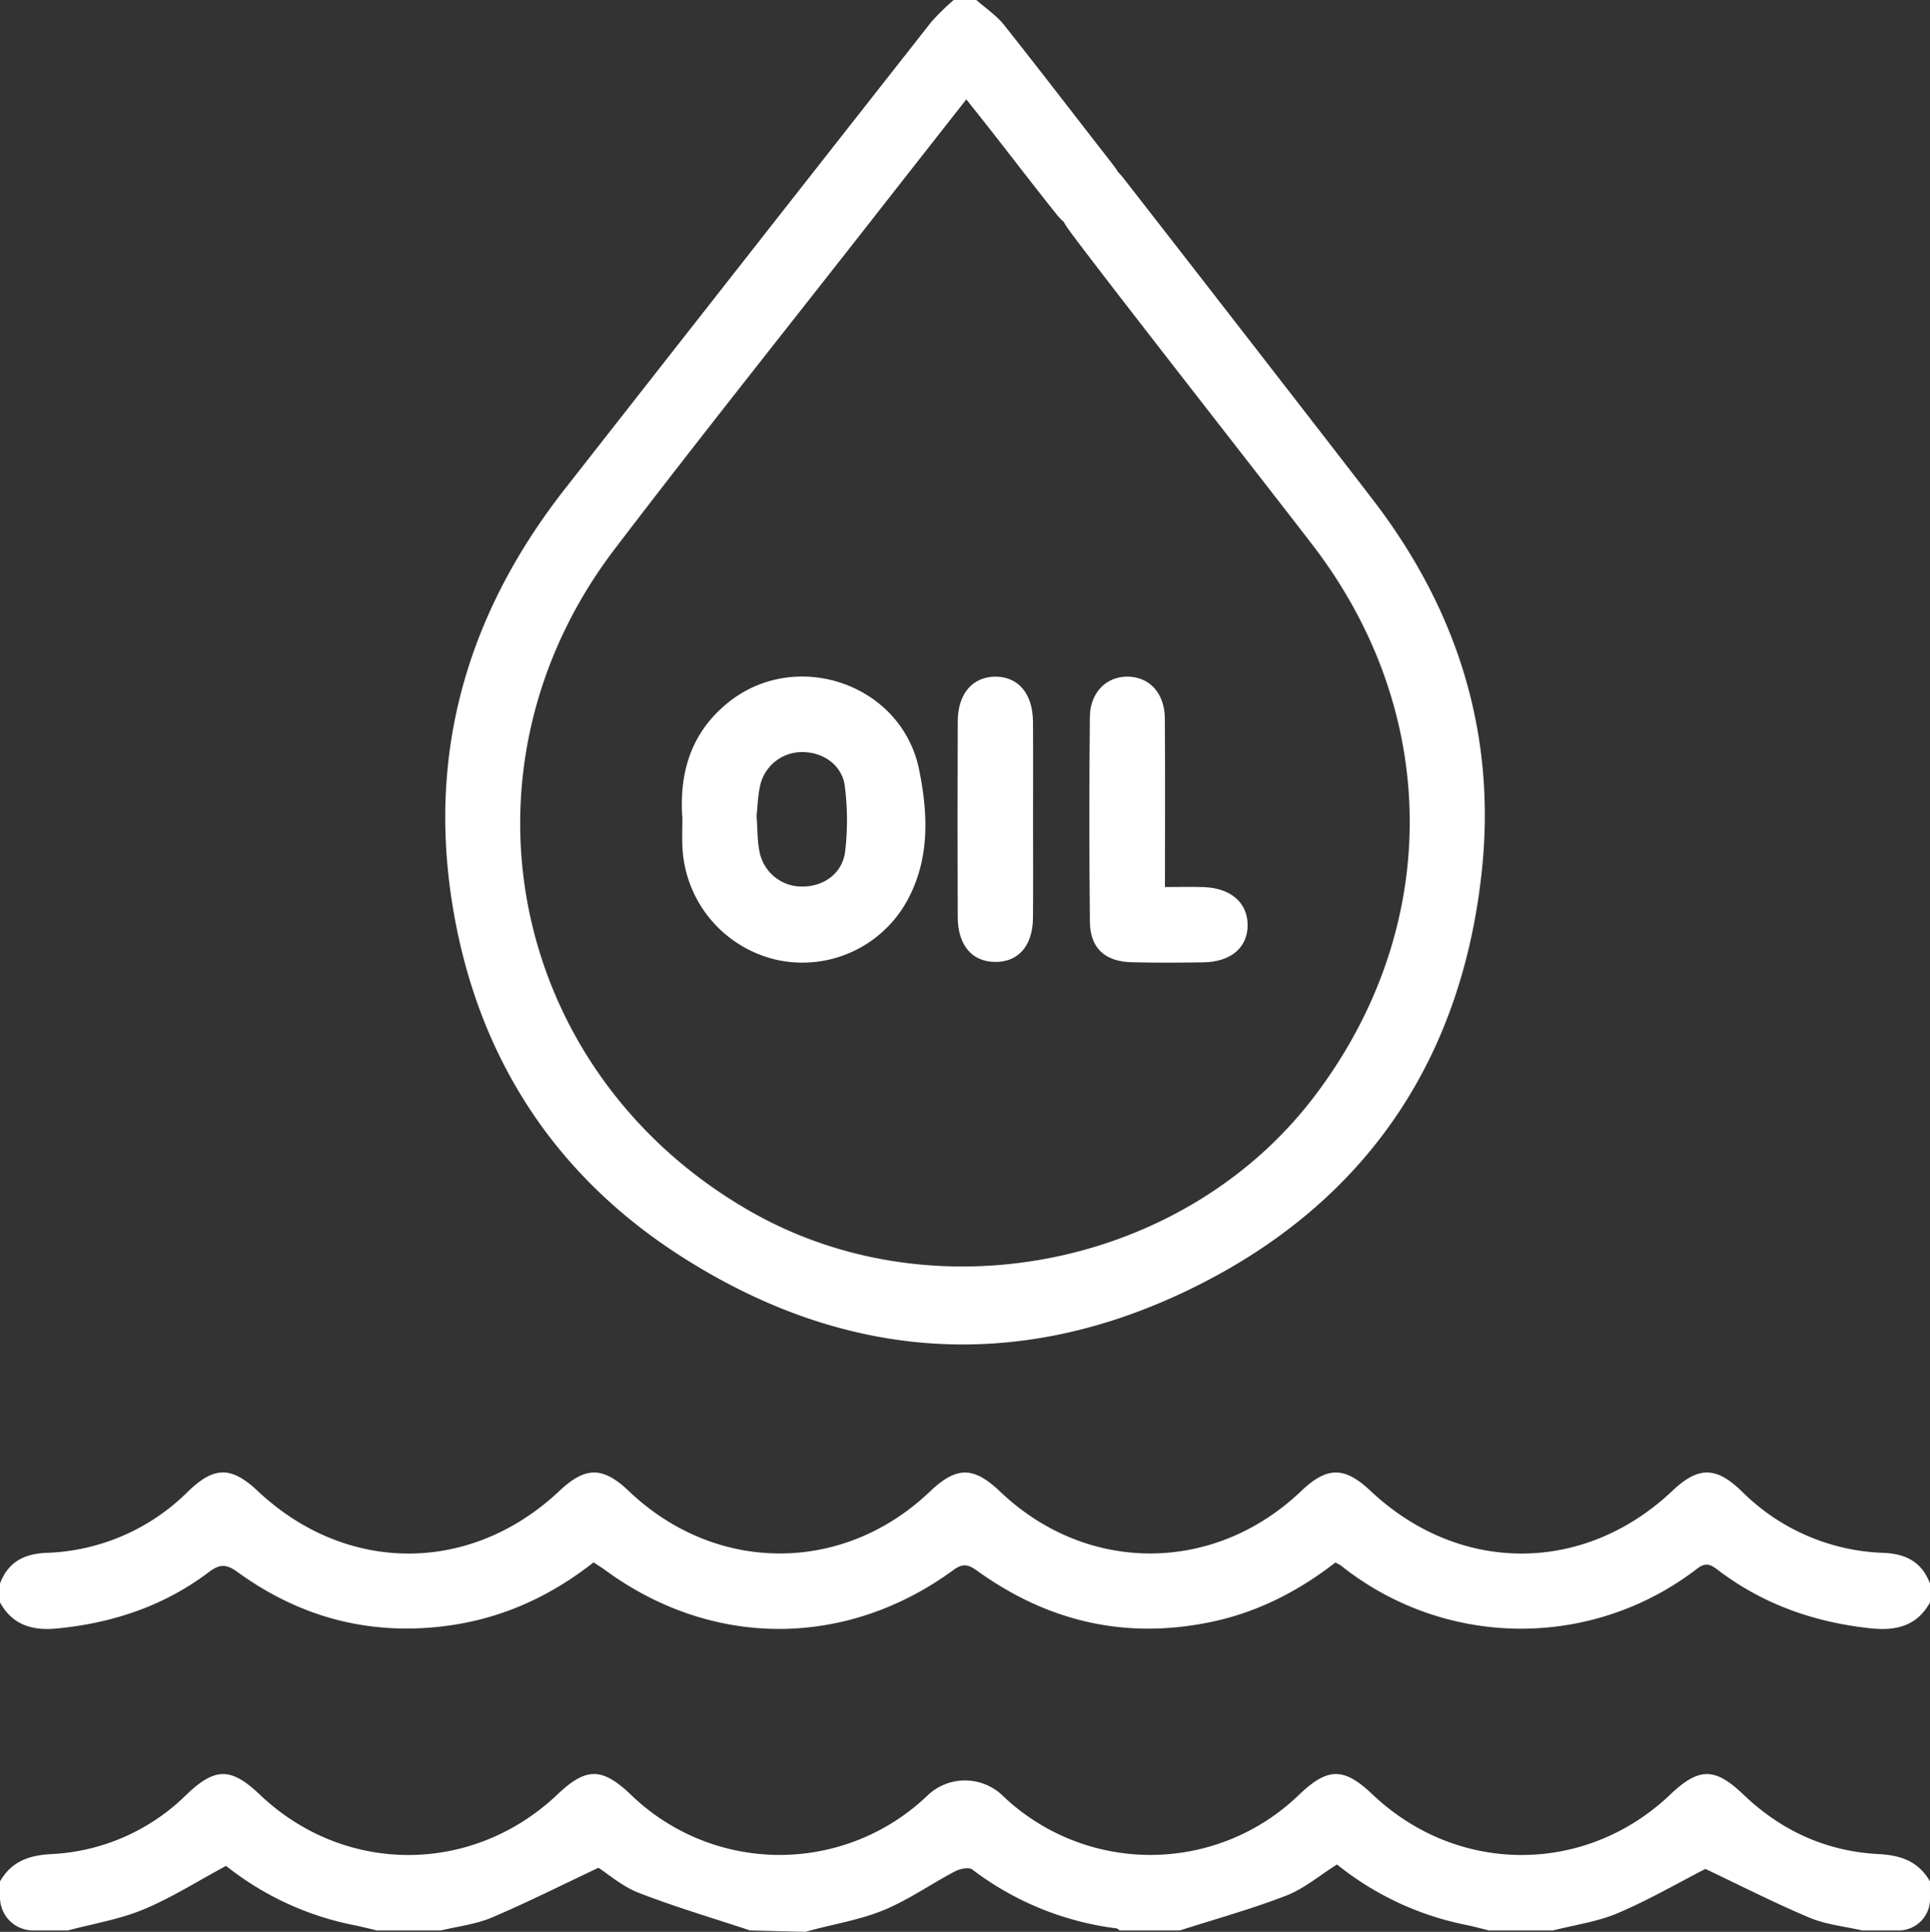
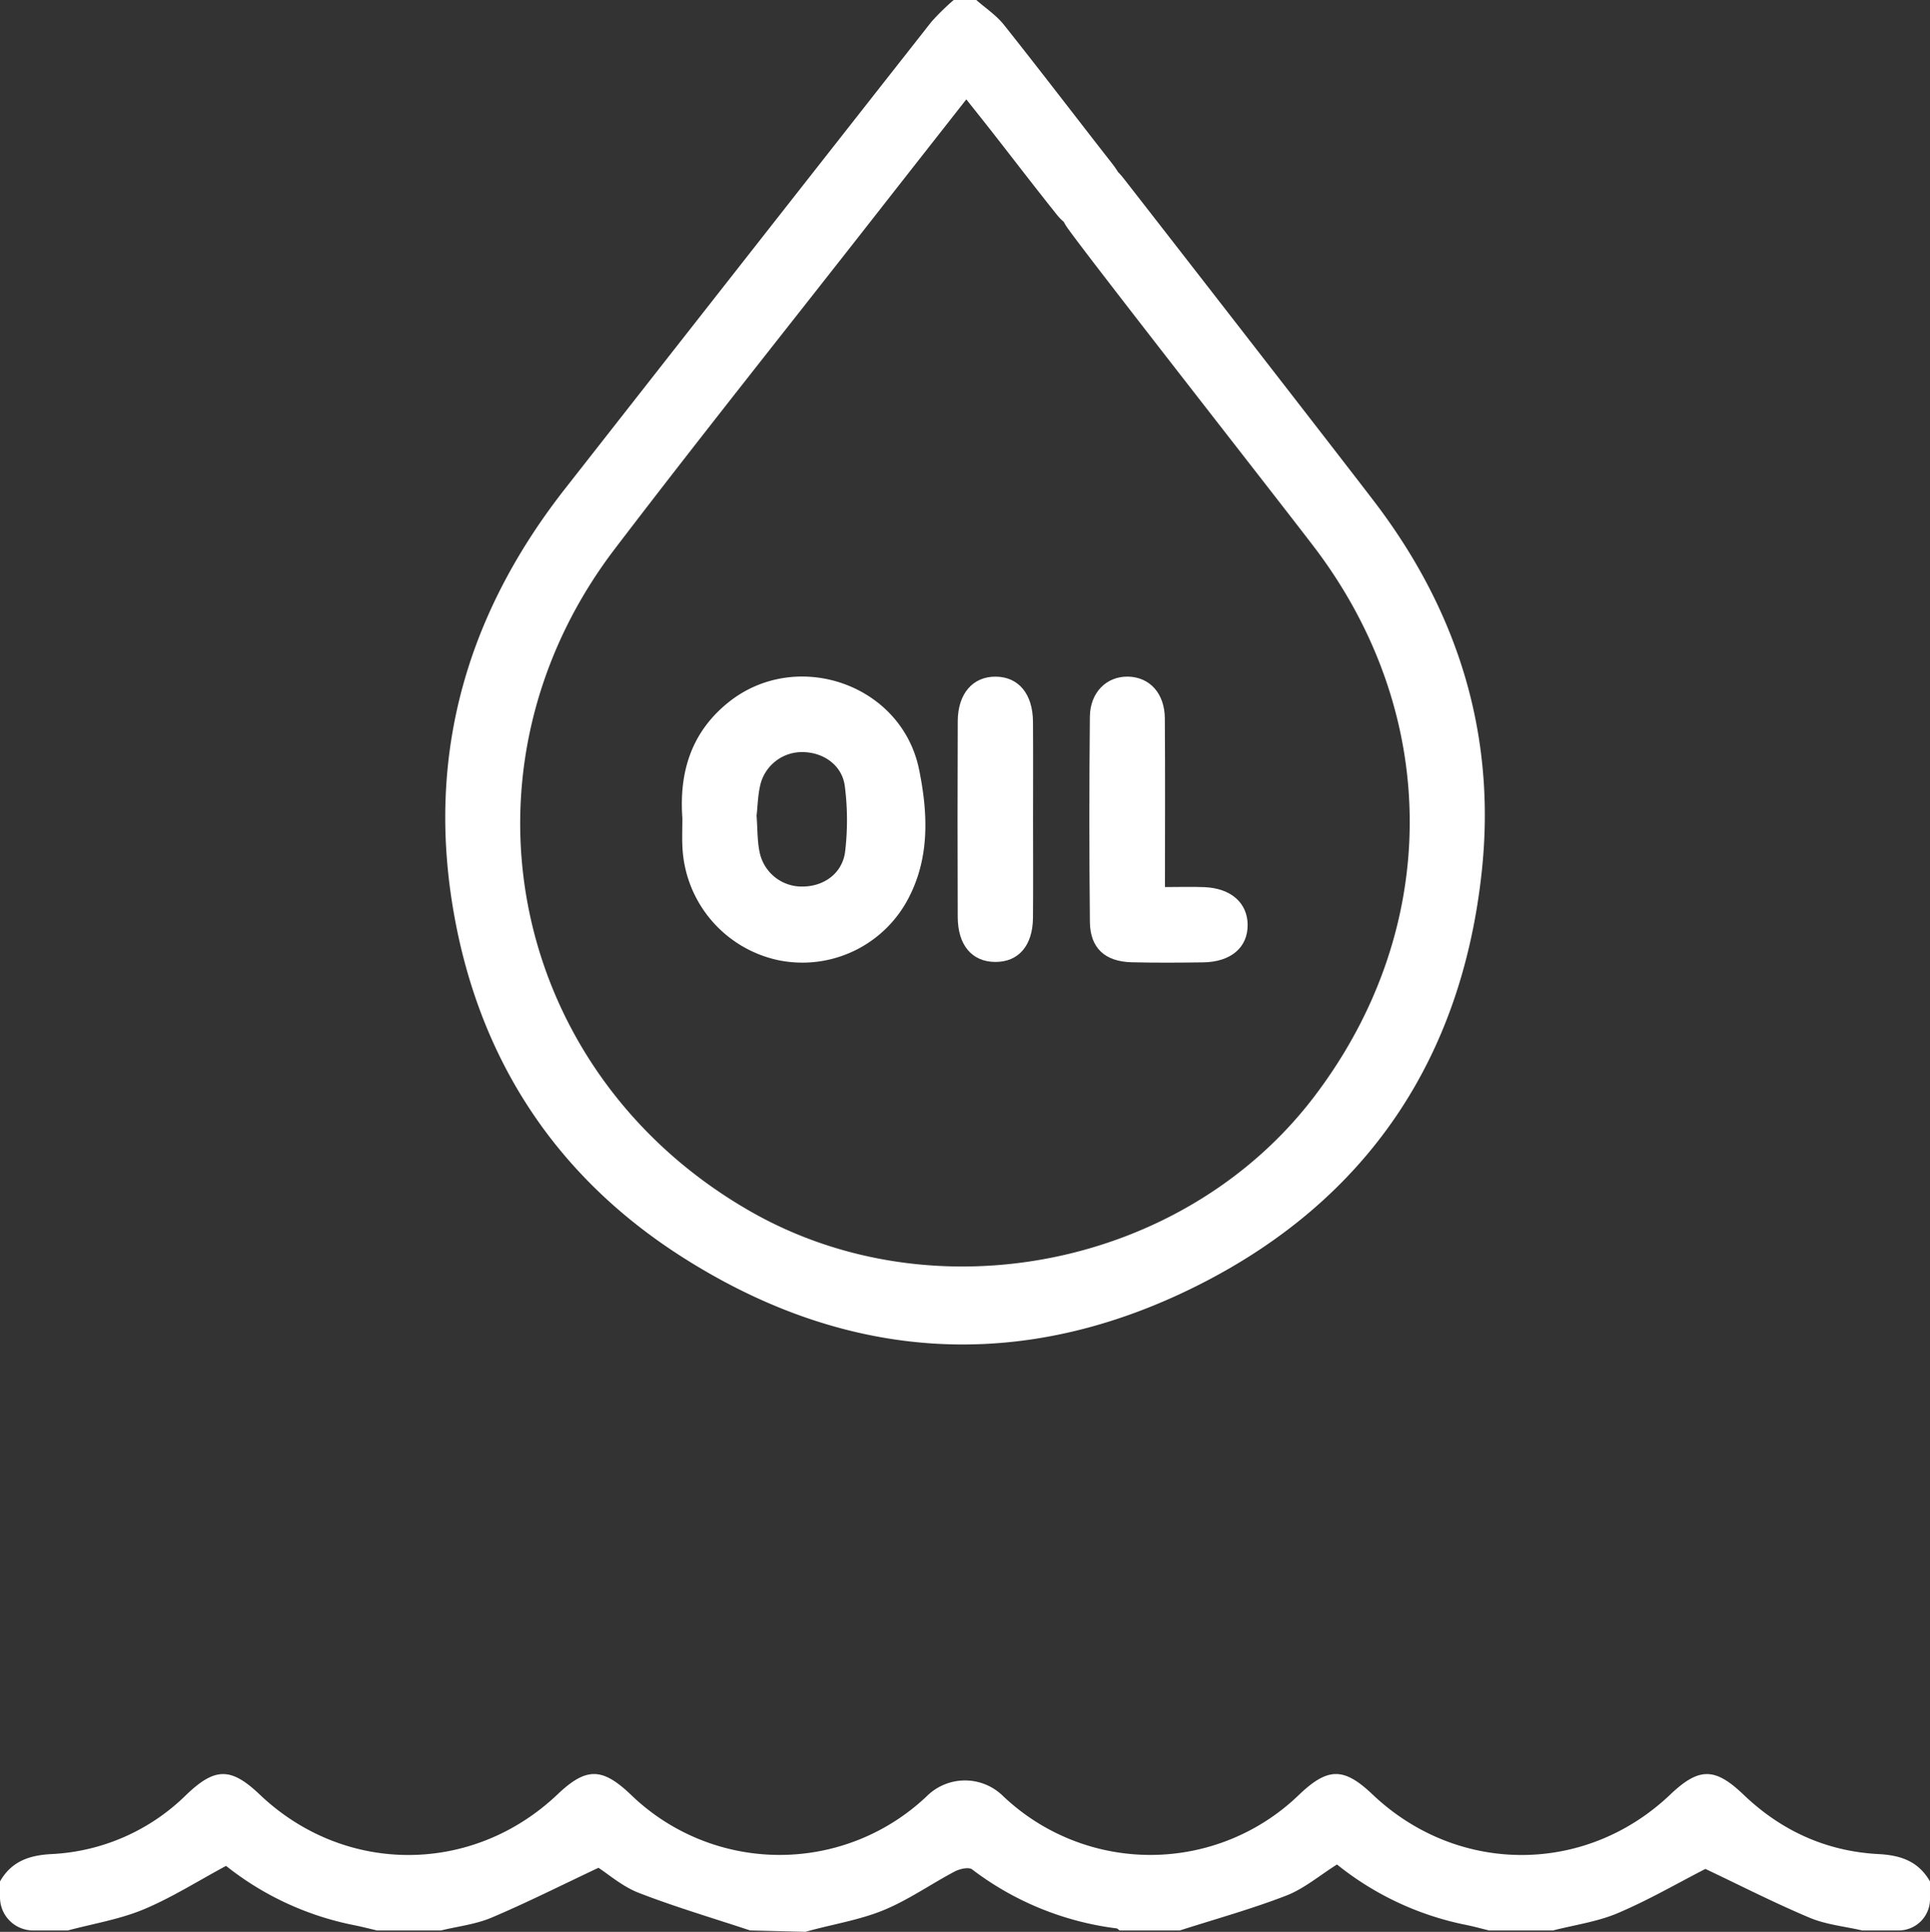
<svg xmlns="http://www.w3.org/2000/svg" viewBox="0 0 512 512.365">
  <rect x="0" y="0" width="512" height="512.365" fill="#333333" stroke="none" />
  <defs>
    <style>.ac148bbe-c22c-4030-b0b2-163558b4460f{fill:#fff;}</style>
  </defs>
  <g id="a849dd40-8cf7-4d9b-9513-dfa5d73e989d" data-name="Ebene 2">
    <g id="e5208294-5e15-4e36-a176-b97607a62c05" data-name="Ebene 1">
      <g id="a19250db-408b-4404-bdd3-49a334701dbb" data-name="Ebene 2">
        <g id="af08ed7f-c5d8-40b4-9937-898121ad27a9" data-name="Ebene 1-2">
          <path class="ac148bbe-c22c-4030-b0b2-163558b4460f" d="M364.994,133.588c-6.234-8.235-60.666-78.296-67.039-86.424a16.863,16.863,0,0,0-1.346-1.52,25.727,25.727,0,0,0-1.707-2.43C285.355,31.012,275.96,18.689,266.313,6.567,264.302,4.039,261.46,2.172,259,0h-6a62.366,62.366,0,0,0-5.931,5.816q-48.493,61.69-96.894,123.454c-25.752,32.693-36.836,69.402-30.143,110.752,6.44,39.784,26.692,71.37,60.457,93.053,44.104,28.324,90.942,31.295,137.737,7.606,44.51-22.533,69.602-59.967,74.883-109.705C396.935,194.948,386.837,162.439,364.994,133.588ZM348.443,291.101c-34.322,44.85-100.461,58.185-149.451,30.132-63.891-36.586-80.504-117.148-35.886-175.662,22.525-29.54,45.72-58.57,68.619-87.825,8.095-10.342,16.213-20.668,24.625-31.39,2.568,3.242,4.832,6.068,7.062,8.919,5.645,7.217,11.214,14.494,16.938,21.648a14.057,14.057,0,0,0,1.849,1.913,14.285,14.285,0,0,0,.883,1.468c5.726,8.179,60.286,77.74,66.265,85.749C382.53,190.505,382.149,247.056,348.443,291.101Z" />
          <path class="ac148bbe-c22c-4030-b0b2-163558b4460f" d="M0,499c3.032-5.288,7.651-6.941,13.649-7.254a54.669,54.669,0,0,0,35.776-15.726c7.63-7.301,11.833-7.336,19.509-.035,22.465,21.366,56.435,21.331,78.978-.08,7.611-7.23,11.84-7.194,19.527.162a56.715,56.715,0,0,0,78.631.126,14.384,14.384,0,0,1,19.859,0,56.714,56.714,0,0,0,78.632-.126c7.687-7.356,11.916-7.391,19.528-.161,22.542,21.411,56.512,21.445,78.977.079,7.676-7.3,11.88-7.266,19.509.035,10.009,9.578,21.992,15.009,35.776,15.725,6.001.312,10.615,1.971,13.649,7.255v4.693A8.307,8.307,0,0,1,503.693,512H494c-4.664-1.083-9.588-1.546-13.937-3.377-9.418-3.965-18.541-8.63-27.643-12.942-7.304,3.743-15.056,8.246-23.243,11.724C423.776,509.699,417.748,510.52,412,512H395c-2.054-.5-4.092-1.078-6.164-1.486a79.457,79.457,0,0,1-34.151-16.01c-4.672,2.934-8.737,6.422-13.447,8.247C332.015,506.324,322.433,508.97,313,512H297c-.267-.19-.517-.514-.804-.551A79.49,79.49,0,0,1,257.894,495.81c-.915-.69-3.309-.141-4.632.558-6.294,3.321-12.204,7.498-18.736,10.201-6.616,2.738-13.916,3.823-20.848,5.796l-14.699-.372c-9.861-3.272-19.849-6.218-29.525-9.966-4.355-1.687-8.088-4.98-10.693-6.643-10.108,4.76-19.113,9.306-28.382,13.227C126.19,510.381,121.476,510.908,117,512H100c-2.063-.48-4.114-1.019-6.191-1.429a79.197,79.197,0,0,1-33.841-15.697c-7.587,4.075-14.488,8.477-21.934,11.567C31.681,509.077,24.702,510.205,18,512H8.784A8.784,8.784,0,0,1,0,503.216Z" />
-           <path class="ac148bbe-c22c-4030-b0b2-163558b4460f" d="M512,425c-3.472,6.279-9.013,7.575-15.661,6.877-14.718-1.546-28.212-6.212-40.123-15.113-1.911-1.428-3.315-2.782-5.97-.731a76.513,76.513,0,0,1-94.473-.783,11.158,11.158,0,0,0-1.523-.827c-9.777,7.586-20.607,13.177-32.915,15.748-22.672,4.736-43.257-.051-61.938-13.446-2.295-1.645-3.763-2.303-6.431-.349-28.533,20.902-64.126,20.83-92.466.02-.933-.685-1.926-1.287-3.032-2.021-11.509,9.043-24.332,14.908-38.914,16.831-20.485,2.701-39-2.251-55.586-14.297-3.05-2.215-4.78-2.054-7.628.095-11.866,8.953-25.443,13.464-40.177,14.903C8.634,432.544,3.353,431.043,0,425v-5c2.144-5.676,6.324-7.898,12.303-8.143A55.786,55.786,0,0,0,49.905,395.561c6.882-6.67,11.473-6.689,18.43-.143,23.557,22.165,56.551,22.162,80.087-.005,6.918-6.516,11.533-6.489,18.462.11,23.03,21.934,56.769,21.996,79.728.146,7.165-6.819,11.612-6.818,18.784.006,22.962,21.846,56.705,21.779,79.729-.159,6.923-6.596,11.535-6.62,18.458-.099,23.533,22.168,56.639,22.164,80.074-.011,6.889-6.518,11.576-6.495,18.438.156a55.78,55.78,0,0,0,37.602,16.296c5.981.245,10.158,2.468,12.303,8.143Z" />
          <path class="ac148bbe-c22c-4030-b0b2-163558b4460f" d="M181.027,217.036c-.865-11.965,2.174-22.553,11.971-30.563,17.964-14.687,46.162-5.212,50.822,17.621,2.292,11.229,2.901,22.919-2.599,33.715a31.73,31.73,0,0,1-34.653,16.875,32.187,32.187,0,0,1-25.523-30.003C180.914,222.192,181.027,219.69,181.027,217.036Zm19.682-.719c.273,3.652.178,6.698.785,9.596a11.394,11.394,0,0,0,11.46,9.216c5.619-.017,10.55-3.513,11.25-9.302a70.885,70.885,0,0,0-.085-17.312c-.701-5.503-5.546-8.905-10.972-9.039a11.381,11.381,0,0,0-11.299,8.122C201.03,210.599,201.012,213.818,200.709,216.317Z" />
          <path class="ac148bbe-c22c-4030-b0b2-163558b4460f" d="M309.045,235.268c3.881,0,7.177-.114,10.462.024,7.035.294,11.403,4.145,11.471,9.945.071,6.028-4.407,9.899-11.79,10.003-6.32.09-12.645.132-18.962-.023-7.102-.175-11.027-3.752-11.098-10.716q-.279-27.194-.004-54.394c.062-6.514,4.474-10.776,10.161-10.648,5.712.128,9.678,4.437,9.727,11.068C309.12,205.147,309.045,219.768,309.045,235.268Z" />
          <path class="ac148bbe-c22c-4030-b0b2-163558b4460f" d="M274.05,217.414c0,8.663.054,17.326-.016,25.988-.06,7.425-3.855,11.775-10.042,11.726-6.127-.049-9.89-4.42-9.919-11.893q-.102-25.988.005-51.977c.034-7.339,4.023-11.845,10.081-11.794,6.041.051,9.826,4.564,9.877,11.961C274.096,200.088,274.05,208.751,274.05,217.414Z" />
        </g>
      </g>
    </g>
  </g>
</svg>